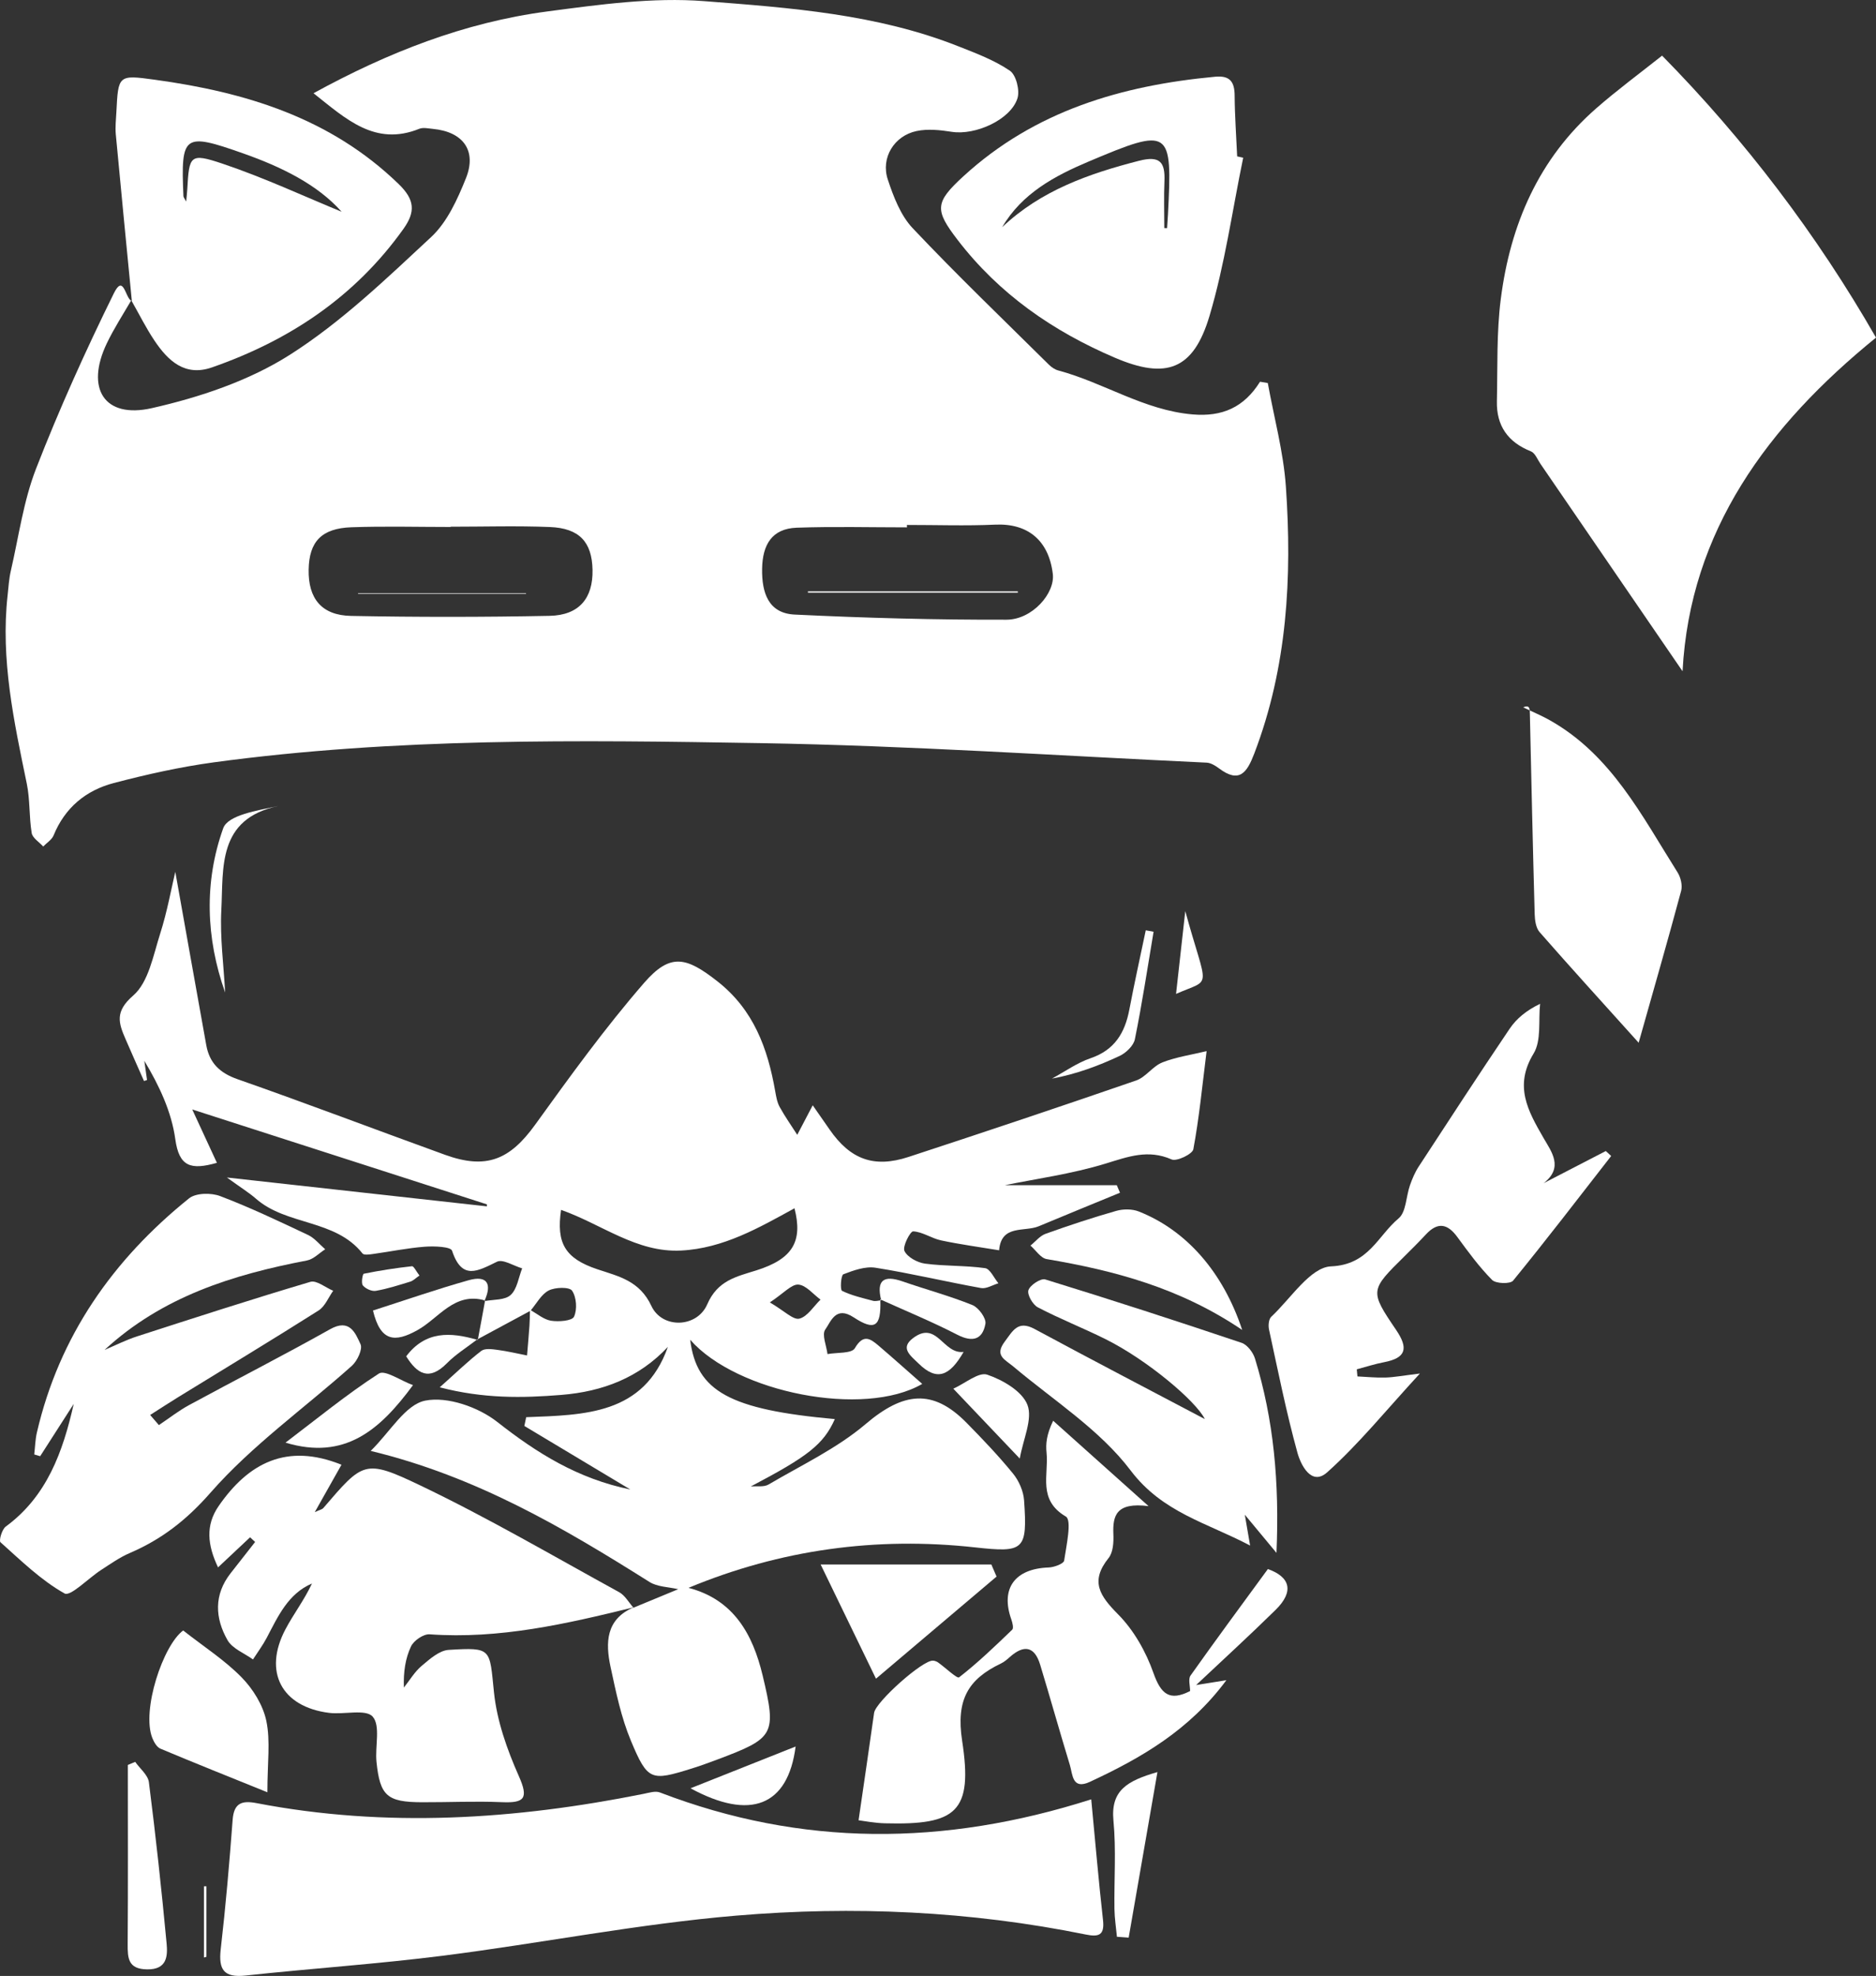
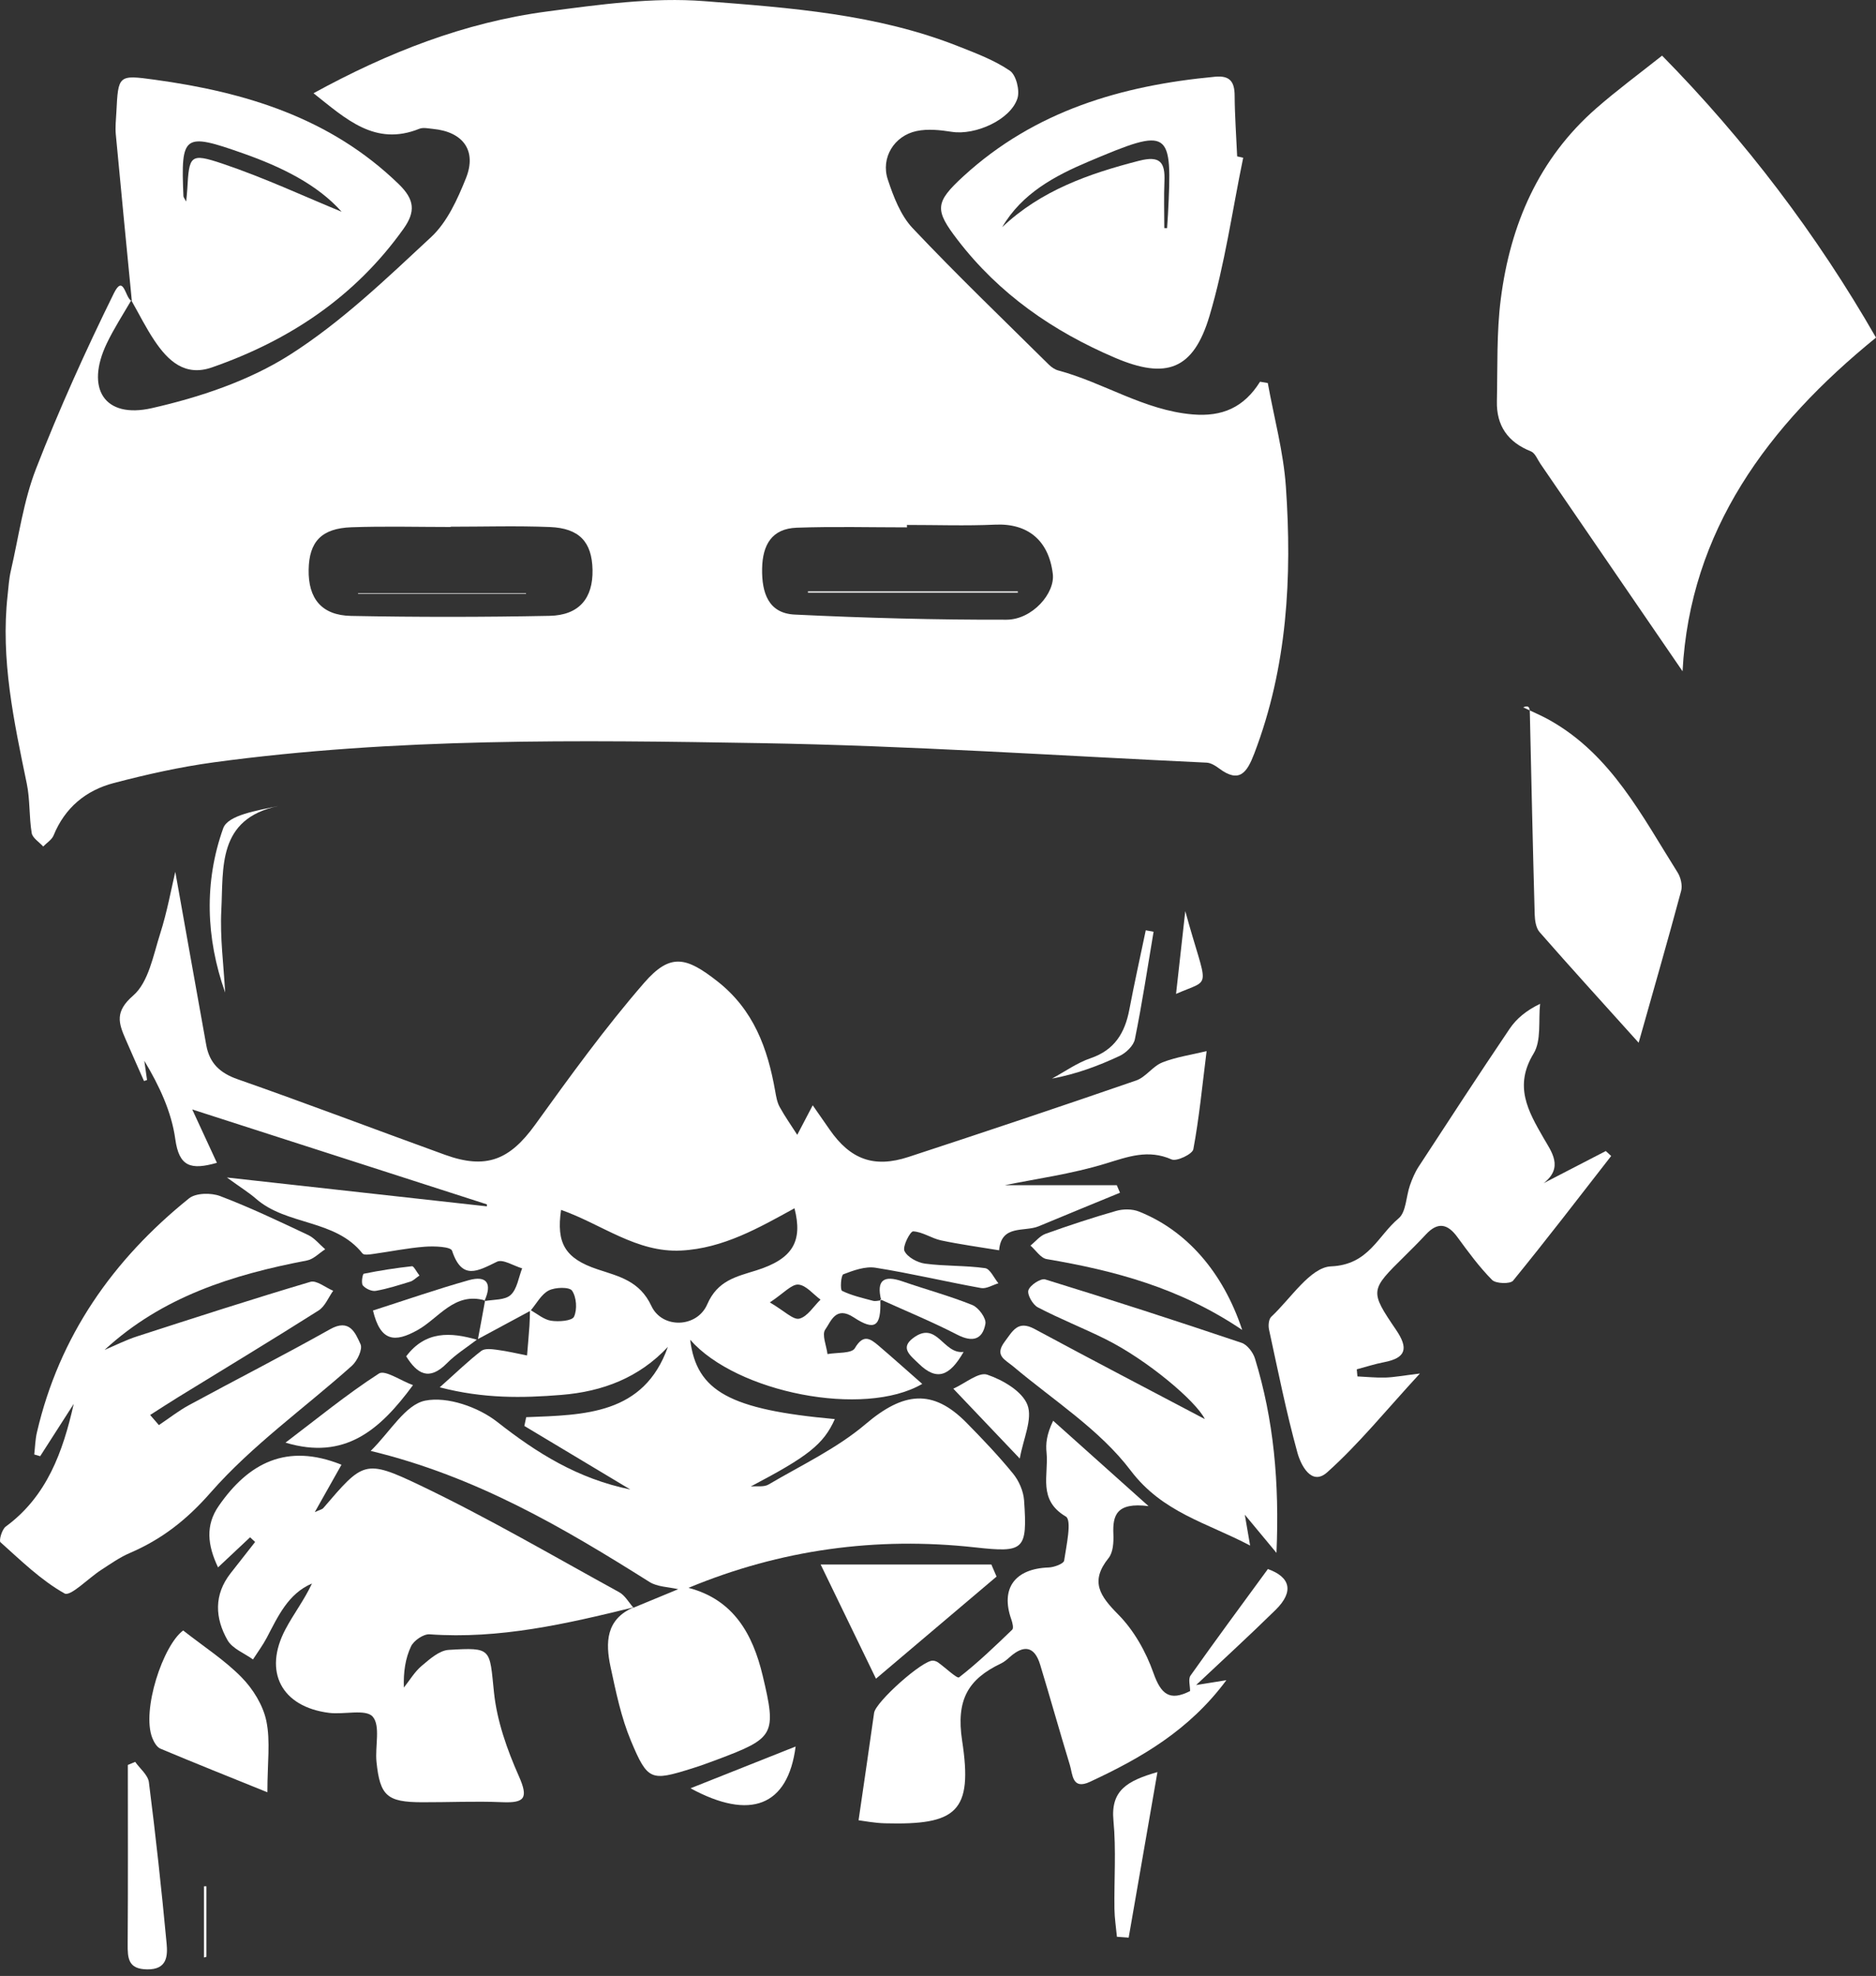
<svg xmlns="http://www.w3.org/2000/svg" id="uuid-7d5c0bc6-6267-4fff-8ccf-9c9c69639c8d" viewBox="0 0 5445.3 5732.6">
  <rect x="0" y="0" width="5445.3" height="5732.6" fill="#333333" stroke="none" />
  <defs>
    <style>.uuid-c1817694-a523-47ee-b974-24a0039a5485{fill:#fff;stroke-width:0px;}</style>
  </defs>
  <g id="uuid-aea11750-a279-4d0f-904e-6772ffb9fb06">
    <path class="uuid-c1817694-a523-47ee-b974-24a0039a5485" d="M382.1,873.1c-.6-.2-1.2-.5-1.7-.9.2-.4.4-.7.6-1.1.4.6.7,1.3,1.1,1.9Z" />
    <path class="uuid-c1817694-a523-47ee-b974-24a0039a5485" d="M483.6,5638.3c3.3,36.2,1.7,76.1-56.5,75.3-55.1-.7-56.8-32.1-56.5-73.5,1.2-173.2.5-346.4.5-519.6,7.1-3,14.2-5.9,21.3-8.9h0c13.8,19.6,37.1,38,39.8,59.1,19.8,155.6,36.8,311.5,51.4,467.6Z" />
    <path class="uuid-c1817694-a523-47ee-b974-24a0039a5485" d="M531.7,4730.4s0,0,0,0c0,0,0,0,0,0h0Z" />
    <path class="uuid-c1817694-a523-47ee-b974-24a0039a5485" d="M592,5472.6c2.4,0,4.8,0,7.2,0v204.5c-2.4.7-4.8,1.4-7.2,2.1v-206.5Z" />
    <path class="uuid-c1817694-a523-47ee-b974-24a0039a5485" d="M642.4,2640.9c-4.1,79.2,6.9,159.1,11.1,238.7h0c-56.2-158.5-61.2-321.1-5.6-476.7,13.7-38.3,98.4-51.3,160-64.5-177.9,37.5-159.1,179.6-165.5,302.5Z" />
    <path class="uuid-c1817694-a523-47ee-b974-24a0039a5485" d="M531.7,4730.4c60.6,47.5,121,86.3,169.8,136.2,33.1,33.7,62.1,80.8,71.6,126.3,12.2,58.4,3,121.3,3,206.9-111.9-45.3-211.7-85-310.6-126.6-10.4-4.4-18.7-19.1-23.4-30.9-31.7-80,31.1-269.1,89.6-311.9Z" />
    <path class="uuid-c1817694-a523-47ee-b974-24a0039a5485" d="M376.4,4505.8c-29.3,12.6-55.9,31.6-82.9,49-36.8,23.8-88.9,77.8-106.1,68.2-68.4-38.4-126.6-95.5-186-148.6-5-4.5,4.1-37.3,15.2-45.4,119.5-87.6,165.9-216.6,197.4-356-32.5,50.6-64.9,101.2-97.4,151.8-5.7-1.7-11.5-3.4-17.2-5.1,2.5-21.3,2.9-43,7.7-63.7,64.9-279.7,220.7-501.5,441.5-679.2,19.8-16,64.2-16.7,90.4-6.7,86.9,33,171.1,73.2,255.3,112.9,18.8,8.9,33.2,27.4,49.6,41.4-17.5,11.2-33.9,28.9-52.9,32.5-214.7,41.1-419.7,104.6-587.5,259.5,31.3-13.2,61.9-28.8,94.1-39.2,167.3-54.1,334.7-108.3,503.3-158.3,17.9-5.3,43.9,16.6,66.2,25.9-13.9,19.4-23.7,45.4-42.4,57.2-134.8,85.4-271.6,167.9-407.6,251.5-27.3,16.8-54.2,34.4-81.3,51.7,8.5,9.8,16.9,19.6,25.4,29.3,29.2-19.5,57-41.5,87.7-58.1,136.1-73.9,274.2-144.2,409.2-220,56.9-32,73.4,11,88.4,43.6,6.6,14.4-9.5,48.5-25.2,62.5-137.2,122.6-290.1,230.9-410.3,368.1-69.9,79.7-141.9,135.4-234.6,175.2Z" />
    <path class="uuid-c1817694-a523-47ee-b974-24a0039a5485" d="M828.7,4185.4c90.7-68.7,177.5-140,271.2-200.5,17.5-11.3,63,20.6,98.8,33.7-95.7,130-197.6,218.8-370,166.8Z" />
    <path class="uuid-c1817694-a523-47ee-b974-24a0039a5485" d="M1157.4,534.2c-198.2-192.3-444.9-266.9-708.8-303-105.2-14.4-105.4-13.5-110.8,94-1.1,21.4-3.6,43-1.7,64.1,15,161.4,31,322.7,46.6,484-.2,0-.4-.1-.6-.2,21.9,38.5,41.7,78.4,66.3,115.1,39.3,58.6,88.4,105,166.6,77.8,225.1-78.3,415.5-205,555.9-401.7,36-50.4,32.6-85.4-13.5-130.1ZM991.5,614.3c-107.8-44.2-224.8-98.9-346.4-139.7-93.6-31.4-96.1-23.7-101.5,74.5-.6,10.3-1.8,20.6-3.2,35.7-4.4-8.5-7.9-12.3-8-16.1-7.7-178.6.6-184.5,173.3-123.7,111.6,39.3,215.9,90.5,285.9,169.4h-.1Z" />
    <path class="uuid-c1817694-a523-47ee-b974-24a0039a5485" d="M1053.3,3729.4c-5.5-6.5-.9-33.3,2.6-34,46.2-9.4,93-16.6,139.9-21.8,5.2-.5,12.2,14.7,21.7,27-11,7.5-17.9,15-26.4,17.6-33.1,10.1-66.2,20.9-100.2,26.8-11.8,2.1-29.6-6.1-37.6-15.6Z" />
    <path class="uuid-c1817694-a523-47ee-b974-24a0039a5485" d="M1384.2,3886.7c-29.3,22.6-61.4,42.4-87.2,68.6-51.8,52.3-86.3,30.4-118-20.3,56.1-74.4,128.7-70.3,205.2-48.2Z" />
-     <path class="uuid-c1817694-a523-47ee-b974-24a0039a5485" d="M1385.2,3885.9c.7-.4,1.4-.8,2.1-1.1-.2.9-.3,1.8-.5,2.6-.9-.2-1.7-.5-2.6-.8.3-.2.7-.5,1-.8Z" />
    <path class="uuid-c1817694-a523-47ee-b974-24a0039a5485" d="M1407,3772.7c-87.8-25-133,51.4-194.5,85.9-67.1,37.7-108.3,33.5-129.9-56.5,91.6-29.3,183.7-61.4,277.5-87.8,54.3-15.3,68.1,10.7,46.8,58.4Z" />
    <path class="uuid-c1817694-a523-47ee-b974-24a0039a5485" d="M1408,3773l-.3,1.5c-.6.1-1.2.2-1.7.3.3-.7.6-1.4,1-2.1.4.1.7.2,1,.3Z" />
    <path class="uuid-c1817694-a523-47ee-b974-24a0039a5485" d="M1838,4663.5c-193.8,47.6-388.2,92.5-591.1,78-17.7-1.2-45.9,18.1-53.9,35.1-16.4,34.7-22.3,74.3-20.7,119.4,17-21.3,31.3-45.9,51.8-63.1,23.2-19.5,51.1-44.6,78.3-46.2,126.4-7.6,118.2-4.1,131.4,123.1,8.6,82.9,38,166.1,72.1,242.9,28.8,64.8,16.8,78.6-49,75.8-77.4-3.3-155.2.5-232.8.2-100.3-.4-121.1-18.3-131.3-117.1-4.6-44.9,12.2-104.6-11-131.2-19.9-22.9-83.2-5.5-126.7-11-138.2-17.5-191.7-119.6-126.5-242.6,23.6-44.6,54.8-85.1,76.9-132.7-69,29.5-98.3,94.7-131.1,157.2-11.6,22-26.6,42.1-40.1,63.1-25.2-18.2-59.7-31.2-73.8-55.8-36.5-63.9-40.2-131.6,8.8-194.2,23.7-30.3,47.5-60.5,71.2-90.8-4.9-4.5-9.7-9.1-14.6-13.6-29.4,27.6-58.7,55.1-93,87.3-31-65.2-36.6-122.5,1.8-178,86.5-125.1,197.9-183.7,356.5-119.8-23.1,41.1-47.9,85-77.5,137.5,15.8-7.2,21.5-8.1,24.4-11.4,115.6-134.4,119.8-143.5,280.7-66.6,197.2,94.2,386.5,205.1,578.4,310.3,16.7,9.1,27.5,29.1,40.8,44.2Z" />
    <path class="uuid-c1817694-a523-47ee-b974-24a0039a5485" d="M1839,4663.3c-.3.1-.6.2-.9.4,0,0,0,0-.1-.1.3,0,.7-.2,1-.2Z" />
    <path class="uuid-c1817694-a523-47ee-b974-24a0039a5485" d="M1839.9,4663c-.3,0-.6.2-.9.2.4-.2.8-.3,1.2-.5l-.3.3Z" />
    <path class="uuid-c1817694-a523-47ee-b974-24a0039a5485" d="M2004.3,5188.2c103.2-41,202.5-80.4,305.1-121.2-22.3,172.9-131.4,215.6-305.1,121.2Z" />
    <path class="uuid-c1817694-a523-47ee-b974-24a0039a5485" d="M2557.8,3772.5c-.8,0-1.7.1-2.5.2,0-1,0-2-.1-3,.7.3,1.4.7,2.2,1,.1.6.3,1.2.4,1.8Z" />
-     <path class="uuid-c1817694-a523-47ee-b974-24a0039a5485" d="M2797,3922.2h0c-40.8,70.8-77.8,85.5-130.5,33.9-24.1-23.6-54.5-44.9-16.6-73.7,69.9-53.2,87,47.3,147.1,39.8Z" />
+     <path class="uuid-c1817694-a523-47ee-b974-24a0039a5485" d="M2797,3922.2c-40.8,70.8-77.8,85.5-130.5,33.9-24.1-23.6-54.5-44.9-16.6-73.7,69.9-53.2,87,47.3,147.1,39.8Z" />
    <path class="uuid-c1817694-a523-47ee-b974-24a0039a5485" d="M2778.4,3872.2c-71.9-37.1-147.1-68-221-101.4-13.7-56.4,7.5-72.2,62.3-53.2,67.5,23.4,136.8,42,202.9,68.7,17.8,7.2,40.6,38.3,37.7,54.3-8.3,46.1-37.4,54.5-81.9,31.6Z" />
    <path class="uuid-c1817694-a523-47ee-b974-24a0039a5485" d="M2382,4538.9h495.5c5,11.7,10.1,23.4,15.1,35.1-119.3,100.9-238.5,201.9-349.9,296.2h-.1c-59.3-122.3-111.3-229.6-160.6-331.3Z" />
    <path class="uuid-c1817694-a523-47ee-b974-24a0039a5485" d="M2960,4231.6c-63.7-67-123.8-130.1-192.9-202.7,34.4-15.4,73.6-49.1,98.4-40.7,45.2,15.3,101.7,48.2,116.8,87.8,15.6,41-12.3,98.6-22.3,155.6Z" />
-     <path class="uuid-c1817694-a523-47ee-b974-24a0039a5485" d="M3201.6,5570.5c4.9,43.9-11.9,49.7-49.9,42-335.6-68.2-675.8-83.5-1015-54.8-284.4,24-566,80-849.6,116.1-190.9,24.2-383.1,37.1-574.5,57.7-62.9,6.7-78.7-17.1-71.9-76.4,14.4-124.9,25.2-250.2,34.6-375.6,3.7-48.9,27.1-56.3,69-48.3,376.6,72.4,750.9,47.9,1124.1-26.9,15.5-3.1,33.8-9.1,47-4,410.5,157.5,823.7,156.7,1252,20,11.7,121.9,21.4,236.2,34.2,350.2Z" />
    <path class="uuid-c1817694-a523-47ee-b974-24a0039a5485" d="M3249.8,3063.5c-62,29-126.3,52.8-196.5,65.8,37.3-20.1,72.7-45.7,112.3-59.2,69.8-23.8,99.6-73.6,112.4-140.9,14.6-77,31.7-153.5,47.7-230.2,7.6,1.4,15.1,2.8,22.7,4.2h0c-17.5,104.1-33.3,208.5-54.3,311.8-3.8,18.8-25.6,39.7-44.3,48.5Z" />
    <path class="uuid-c1817694-a523-47ee-b974-24a0039a5485" d="M3359.5,5141.2h.1c-29.3,168.5-56.4,324.4-83.5,480.3-11.4-.9-22.7-1.7-34.1-2.5-2.5-26.8-6.8-53.6-7.2-80.5-1.2-85.5,5.2-171.7-2.9-256.5-8.4-87.9,40.2-115.6,127.6-140.8Z" />
    <path class="uuid-c1817694-a523-47ee-b974-24a0039a5485" d="M3413.6,2883.5c8.5-76.5,16.5-147.7,26.8-240.1,64.3,234.4,79.8,193.4-26.8,240.1Z" />
    <path class="uuid-c1817694-a523-47ee-b974-24a0039a5485" d="M3373.6,3082.5c-27.8,10.9-47.8,42.6-75.7,52.2-219.7,75.8-440.1,149.6-660.9,221.9-100.5,32.9-169.1,7-229.1-79.7-16-23.1-32.1-46.1-48.9-70.2-17.8,34-31.4,59.9-44.9,85.7-17.2-26.9-35.8-53.1-51.1-81-7.5-13.7-10.2-30.4-13-46.1-21.8-123.9-62.4-235.6-167.3-318-90.8-71.3-137-83.2-212.9,4-113.4,130.5-215.3,271.5-316.6,411.9-73.6,102-142,130.3-261.3,87.2-201-72.7-400.7-148.8-602.4-219.4-51.8-18.1-81.5-47.1-90.8-98.9-31-171.9-61.5-343.8-89.9-502.8-11.4,47.8-23.3,115.2-44,179.8-20.1,62.8-33.6,140.6-78.2,179.2-54.1,46.8-42.3,80-22,126.8,17.5,40.5,35.6,80.8,53.4,121.2,2.9-1,5.9-2,8.8-3-2.6-18.6-5.3-37.1-7.9-55.7,43.5,72.3,79,148.1,89.9,227.3,11.1,80.3,45.1,90.2,120.8,68.7-28.2-61-54.1-117-71.6-154.8,279.1,89.8,567.2,182.5,855.2,275.3v5.8c-243.6-27-487.1-54.1-754.6-83.7,41.7,30.2,64.4,44.1,84.2,61.4,89.8,78.7,230.2,59,309.4,159,4.3,5.4,20.7,2.9,31.2,1.4,49.9-6.9,99.5-17.2,149.6-21,27-2.1,75.2-.2,79.1,11.5,28.8,87.3,74.8,59,130.5,32,17.2-8.3,48.3,12.1,73,19.3-10.5,26.5-14.5,60.1-33.5,77.3-16.5,15.1-48.8,12.8-74.4,17.5-6.7,36.9-13.4,73.7-20.4,110.3,50.3-27.1,100.7-54.2,151-81.3-.4,14.1-.6,28.2-1.5,42.3-2,28.9-4.6,57.7-7,86.6-28.5-5.6-56.9-12.4-85.7-16.2-15.6-2.1-36.5-5.1-47,2.9-37.5,28.7-71.5,61.9-120.7,105.7,127.6,33.2,240,31.2,353.3,22,119.8-9.7,225.1-49.8,308.9-139.3-69.8,197-242.2,197.4-411.3,204-1.8,8.5-3.5,17-5.3,25.4,99.9,59.8,199.7,119.7,307.5,184.3-152.5-31.3-270.8-105.4-386.3-196.1-54.7-42.9-144.6-74.5-208.8-61.7-57.7,11.4-101.9,90.5-158.4,145.9,307.2,74.2,559.9,223.3,809.2,380.2,23.1,14.5,55.3,14.4,83.4,21-43.3,17.9-86.6,35.8-129.9,53.7-.2-.2-.4-.4-.5-.6-79.6,34.5-81,102.1-66.1,171.9,15.6,72.7,30.8,146.9,59.3,215,48.6,116.2,58.4,117,175.4,80.6,25.4-7.9,50.5-17,75.4-26.4,165.7-62.3,172.6-71.8,131.4-244.1-28.6-119.3-83.9-219.8-215.2-254,267.1-111,544.8-149,831.8-117.4,142.2,15.7,152.4,8.7,142.3-136.5-1.9-26.7-14.9-56.5-31.9-77.4-42.2-51.7-88.5-100.3-135.4-147.9-98.1-99.5-183.3-88.8-292.6,4-83.5,70.9-186.3,119.2-281.8,175.4-13.6,8-34.2,4.1-51.6,5.7,164.8-86.6,211.1-121.7,244-195.5-304.7-27.5-401.3-80.4-419.9-230.2,134.8,153.7,504.4,226.6,673.6,128.1-43.3-38-84.7-75-126.9-111.1-24.6-21-44.4-34-68.8,7.7-9.2,15.7-51.9,11.9-79.3,16.9-3-24.3-17-56.5-6.5-71.2,16.4-23,30.1-69.8,82.6-35.3,61.5,40.4,79.6,26.5,77.3-49.2-7.3.9-14.9,2.9-21.4,1.1-30.5-8.2-61.9-15.2-89.8-28.9-5.9-2.9-3.2-45.3,3.8-48,29.5-11.3,63.6-23.7,93.4-19,102.6,16.2,203.9,40.5,306.2,58.9,15.5,2.8,33.6-8.8,50.5-13.8-12.8-15.3-24-41.9-38.7-43.9-57.6-8.1-116.6-5.4-174.3-13.1-22.1-3-51-18.6-59.7-36.7-6.2-13,16.8-57.3,25.2-56.9,27.4,1.3,53.3,20.3,81.2,26.2,55.6,11.8,112.2,19.4,168.3,28.7,6.4-75.9,73.4-52.3,115.2-69.8,78.4-32.8,157.1-64.8,235.7-97.2-3.1-7.3-6.2-14.5-9.3-21.8h-325.2c90-18.5,194-32.5,292.9-62.8,65.3-20,123.2-42,191.4-12,14.8,6.5,60.5-15.4,63.1-29.6,16.9-90.5,25.7-182.5,38.5-284.6-43.5,10.5-88,16.9-128.7,32.8ZM1666.1,3820.1c-5.7,12.2-44.6,15.1-66.8,11.6-20.5-3.3-39-19.2-58.4-30.4,16.8-19.9,30.4-46.3,51.8-57.3,18.9-9.7,60.1-10.7,67.8.6,12.9,18.9,15.4,54.6,5.6,75.5ZM2052.8,3784.2c-29.6,68.4-130.7,71.6-162,4.8-34.3-73.3-94.2-85.7-156.4-106.4-94.9-31.6-120-76.4-105.8-172.7v.2c118.5,41.8,219,124.5,348.2,118,122.8-6.1,227.4-66.8,329.3-122.6,24.2,94.9-3.6,146.6-111.2,180.3-57.8,18.1-112,29-142.1,98.4ZM2320.2,3825.7c-17.7,4.4-43-22.2-85.6-47.1,40.9-27.1,62.8-53.1,82.7-51.7,22.4,1.6,43,28,64.4,43.6-20.2,19.5-37.9,49.3-61.5,55.2Z" />
    <path class="uuid-c1817694-a523-47ee-b974-24a0039a5485" d="M3591,453.7c-2.6-58.7-6.9-117.4-7.3-176.1-.2-40.2-13.5-59-56.6-55-271.8,25.3-523.8,99.2-730.7,288.8-83.2,76.3-83.8,97.4-16.6,184.9,120.6,156.9,276.6,264.8,456.5,341.6,148.3,63.3,227.6,35.9,274.4-121.3,44.5-149.4,66.1-305.7,97.8-459-5.8-1.3-11.7-2.6-17.5-3.9ZM3390.1,622.9c-.7,13-1.7,26-2.5,39-2.7,0-5.4-.2-8.1-.3,0-45.1-1.5-90.3.4-135.3,2.3-55.1-12-75.7-74-59.8-145.9,37.5-284.7,86.3-397,192.6,57.6-98.2,152.4-148.8,251.6-190.7,236.8-100,242.7-95.1,229.6,154.5Z" />
    <path class="uuid-c1817694-a523-47ee-b974-24a0039a5485" d="M3605.5,3858.4h0c-181.1-122.4-371.1-172.2-567.4-205.5-17.4-2.9-31.5-25.7-47.1-39.2,14.6-11.7,27.4-28.2,44-34.2,67.7-24.2,136-46.8,205.1-66.5,20.2-5.7,46.1-5.8,65.4,1.8,137.3,54.3,244.1,174.6,300.1,343.6Z" />
    <path class="uuid-c1817694-a523-47ee-b974-24a0039a5485" d="M3702.7,4670.5c-75.5,74.2-153.7,145.6-230.8,218.2h0c25.2-4,50.3-8,87.8-14.1-107.9,145.7-247.8,225.9-395.9,294.8-52.1,24.3-50-21.2-58.4-48.7-29.5-96.7-56.8-194.2-86.2-291-16.3-53.9-47.3-58.5-87.9-22.5-7.9,7.1-16.3,14.4-25.8,18.9-95.8,45.7-130.9,105.7-112.8,224.1,31.7,206.6-16,245.1-223.9,239.6-31-.8-61.9-7-76.7-8.8,15.9-109.4,30.9-210.5,45.1-311.7,4.4-31.5,141.2-154,171.2-151.4,5,.4,10.5,2.4,14.6,5.3,21.1,15,55.2,47.6,60.8,43.2,54.4-42.3,104.5-90.4,154.3-138.4,4.6-4.3.7-20.2-2.6-29.6-32-89.9,10.1-147.4,108.4-150.8,15.9-.5,43.6-11,44.9-19.9,6.5-43.7,22.9-117.3,4.9-127.9-82.2-48.3-49.5-120.6-55.9-184.5-2.7-26-.5-52.5,19.1-93.4,84.9,76,169.8,151.9,276.9,247.7-94.5-12-104.3,28-102.1,81.2,1,23.2-.6,52.9-13.9,69.4-54.9,68.3-24.9,110.3,28.2,164,45.3,45.8,80.3,108,101.9,169.2,21.9,62.1,47.1,82.9,106.5,52.7,0-15.3-5.9-34.8,1.3-45,73-103.1,148.2-204.7,224.5-309,63.9,22.8,77.4,64.4,22.5,118.4Z" />
    <path class="uuid-c1817694-a523-47ee-b974-24a0039a5485" d="M3705.1,4505.2c-35.6-42.9-58.2-70.2-91.9-110.7,6.4,36.8,10,58.1,15.4,89.5-125.3-66.2-254-95.3-346.8-217.8-89.6-118.4-223.7-203.3-339.9-301.1-25.2-21.2-56.3-31.9-25.3-73.1,23.1-30.7,37.7-62.5,86.2-36.4,168.4,90.7,338.1,179.1,494.4,261.5-25.8-52.1-166.9-171.7-289-232.3-64.5-32-131.8-58.4-195.6-91.8-15-7.8-31.7-37.1-27.5-49.9,4.9-14.8,35.9-35.2,48.8-31.2,190.8,58.7,380.7,120.3,569.9,183.9,16.5,5.5,33.4,27.8,38.9,45.7,54.3,177,71.2,358.2,62.4,563.7Z" />
    <path class="uuid-c1817694-a523-47ee-b974-24a0039a5485" d="M2954.3,1715.7c.1,1.2.2,2.5.2,3.7h-609.4v-3.7h609.2Z" />
    <path class="uuid-c1817694-a523-47ee-b974-24a0039a5485" d="M1039.3,1721.3v1.8h487.5v-1.8h-487.5ZM1039.3,1721.3v1.8h487.5v-1.8h-487.5ZM3732.4,1411.7c-7-100.8-34.4-200.3-52.5-300.4-7.5-1.3-15-2.6-22.5-3.8-46.6,74.5-109.6,102.2-195.9,94.8-141-12.1-257.6-92.2-389.7-127.5-9.9-2.6-19.8-9.4-27.2-16.7-132.6-131.3-267.4-260.5-395.5-396.1-35-37.1-55.7-91.4-72.2-141.3-20.8-62.8,18.5-126.8,83.5-140.5,32.6-6.9,68.8-3,102.5,2.3,68.2,10.6,170.5-34.9,190.4-97.3,7.3-23-3.9-67.7-22-80-44.9-30.6-97.7-50.4-148.9-70.6C2545.4,40.6,2293.1,22.5,2043.9,3.3c-150.1-11.6-304.4,10-455.1,29.9-240.8,31.7-463.7,119.4-678.8,237.3,94,74.4,178.5,154.9,307,103.2,11.4-4.6,26.6-.9,39.8.3,87.1,8.3,127.9,62.8,95.6,143.2-24.5,61-54.4,127.3-101,170.6-130.6,121.4-261.5,247.3-410.9,342.1-118.7,75.3-261.3,122.9-399.7,154.2-138.7,31.4-193.2-57.5-130.8-187.9,20.5-42.8,46.5-82.9,70.4-123.9-17.3-10.7-22-78-50.1-21-81.9,166.3-158.5,335.8-225.7,508.6-36.5,93.9-50.2,196.8-73.1,295.9-5.4,23.2-6.8,47.4-9.4,71.2-20.7,186.3,18.4,366.3,55.7,546.8,9.6,46.6,6.4,95.8,14.2,143,2.4,14.5,21.8,26.2,33.4,39.1,10.3-10.7,25-19.6,30.2-32.3,32.9-80.6,94-130.8,174.8-151.9,95.5-25,192.5-46.7,290.2-60,527.1-71.5,1057.8-64.7,1587.5-55.7,431.6,7.3,862.9,36.4,1294.2,56.6,12.2.6,25.4,8.7,35.8,16.5,60,45,81.6,11.7,102.7-43.3,95.8-250.6,109.8-511.1,91.6-774.1ZM1595.1,1786.7c-192,3.8-384.1,3.9-576.1.2-85.7-1.7-124.6-50.5-123.1-134.4,1.4-81,37.3-119.7,124.1-122.8,95.9-3.4,192-.8,288-.8v-.8c96,0,192.2-2.9,288,.9,85.8,3.4,122.3,43.6,123.9,124.3,1.6,82.2-38.8,131.7-124.8,133.4ZM2921.7,1797.9c-205.1.6-410.4-5-615.3-14.9-76.2-3.7-95.5-63.5-94.3-133.2,1.2-69.2,28.3-116.2,100.4-118.8,106.5-3.8,213.3-1,320-1v-7h.2c85.3-.1,170.8,3,255.9-.9,94.2-4.3,155.4,45.1,167.3,143,6.8,55.9-59.4,132.5-134.2,132.8ZM1039.3,1723.1h487.5v-1.8h-487.5v1.8Z" />
    <path class="uuid-c1817694-a523-47ee-b974-24a0039a5485" d="M4440.2,2061c-6.3-2.9-12.6-5.9-18.9-8.9,14.7-6.4,18-.2,18.9,8.9Z" />
    <path class="uuid-c1817694-a523-47ee-b974-24a0039a5485" d="M4661,3339.4l15.6,14.4c-94.3,121-187.7,242.9-284.7,361.7-8.3,10.1-50.1,8.9-61-2.2-37.4-37.7-69.2-81.3-100.8-124.4-28.7-39.2-57.1-44.2-91.2-7.6-20,21.6-40.9,42.3-61.8,63-100.3,99-102.1,100.2-24.8,214,35.9,52.9,29.9,81.3-34.7,93.7-26.8,5.1-53,13.7-79.4,20.7.7,6.9,1.3,13.7,1.9,20.6,27.2,1.2,54.4,4.2,81.5,3.3,25.5-.9,51-5.7,99.8-11.7-98.1,106.4-176.8,204-269,286.5-46.2,41.4-76.9-22.2-86.4-56.5-32.5-117.8-56.5-238-82.5-357.5-2.6-11.7-1-30.2,6.5-37.2,56.6-52.8,113.6-143.8,173.5-146.2,109.5-4.5,135.9-89.1,196-139.1,22.2-18.5,21.6-63.6,33-96,6.6-18.7,14.4-37.5,25.1-53.9,87.4-133.9,174.8-267.9,264.3-400.4,19.8-29.2,48-52.8,88.4-72.3-5.3,48.7,4.2,106.4-18.9,144.3-57.6,94.5-16.1,166.8,28.8,244.8,23,39.9,59.3,85.7.3,131.3,60.1-31,120.3-62.2,180.5-93.3Z" />
    <path class="uuid-c1817694-a523-47ee-b974-24a0039a5485" d="M4869.2,2530.8c9.3,14.7,14.8,37.8,10.5,53.9-38.2,142.2-79,283.6-123.3,440.4h-.1c-107.6-119.6-198.6-219.3-287.5-320.9-10.7-12.2-13.7-34.2-14.2-51.8-5.4-194.1-9.6-388.1-14-582.2,0-3.2-.1-6.3-.4-9.2,19.5,9,39.1,17.8,57.8,28.3,179,100.5,267.6,277.5,371.2,441.5Z" />
    <path class="uuid-c1817694-a523-47ee-b974-24a0039a5485" d="M5445.3,979.5c-314.6,255.4-539.9,560.8-561.5,968-135.9-198.3-274.1-400-412.4-601.7-8.7-12.7-15.6-31.5-27.7-36.3-66.8-26.5-100.4-74.3-98.8-145.3,2.2-99-1.2-198.8,11.3-296.6,27.5-215.8,109.9-407.5,277.6-553.8,60-52.4,124.3-99.9,190.6-152.4,240.2,244.1,449.4,519,620.9,818.1Z" />
  </g>
</svg>